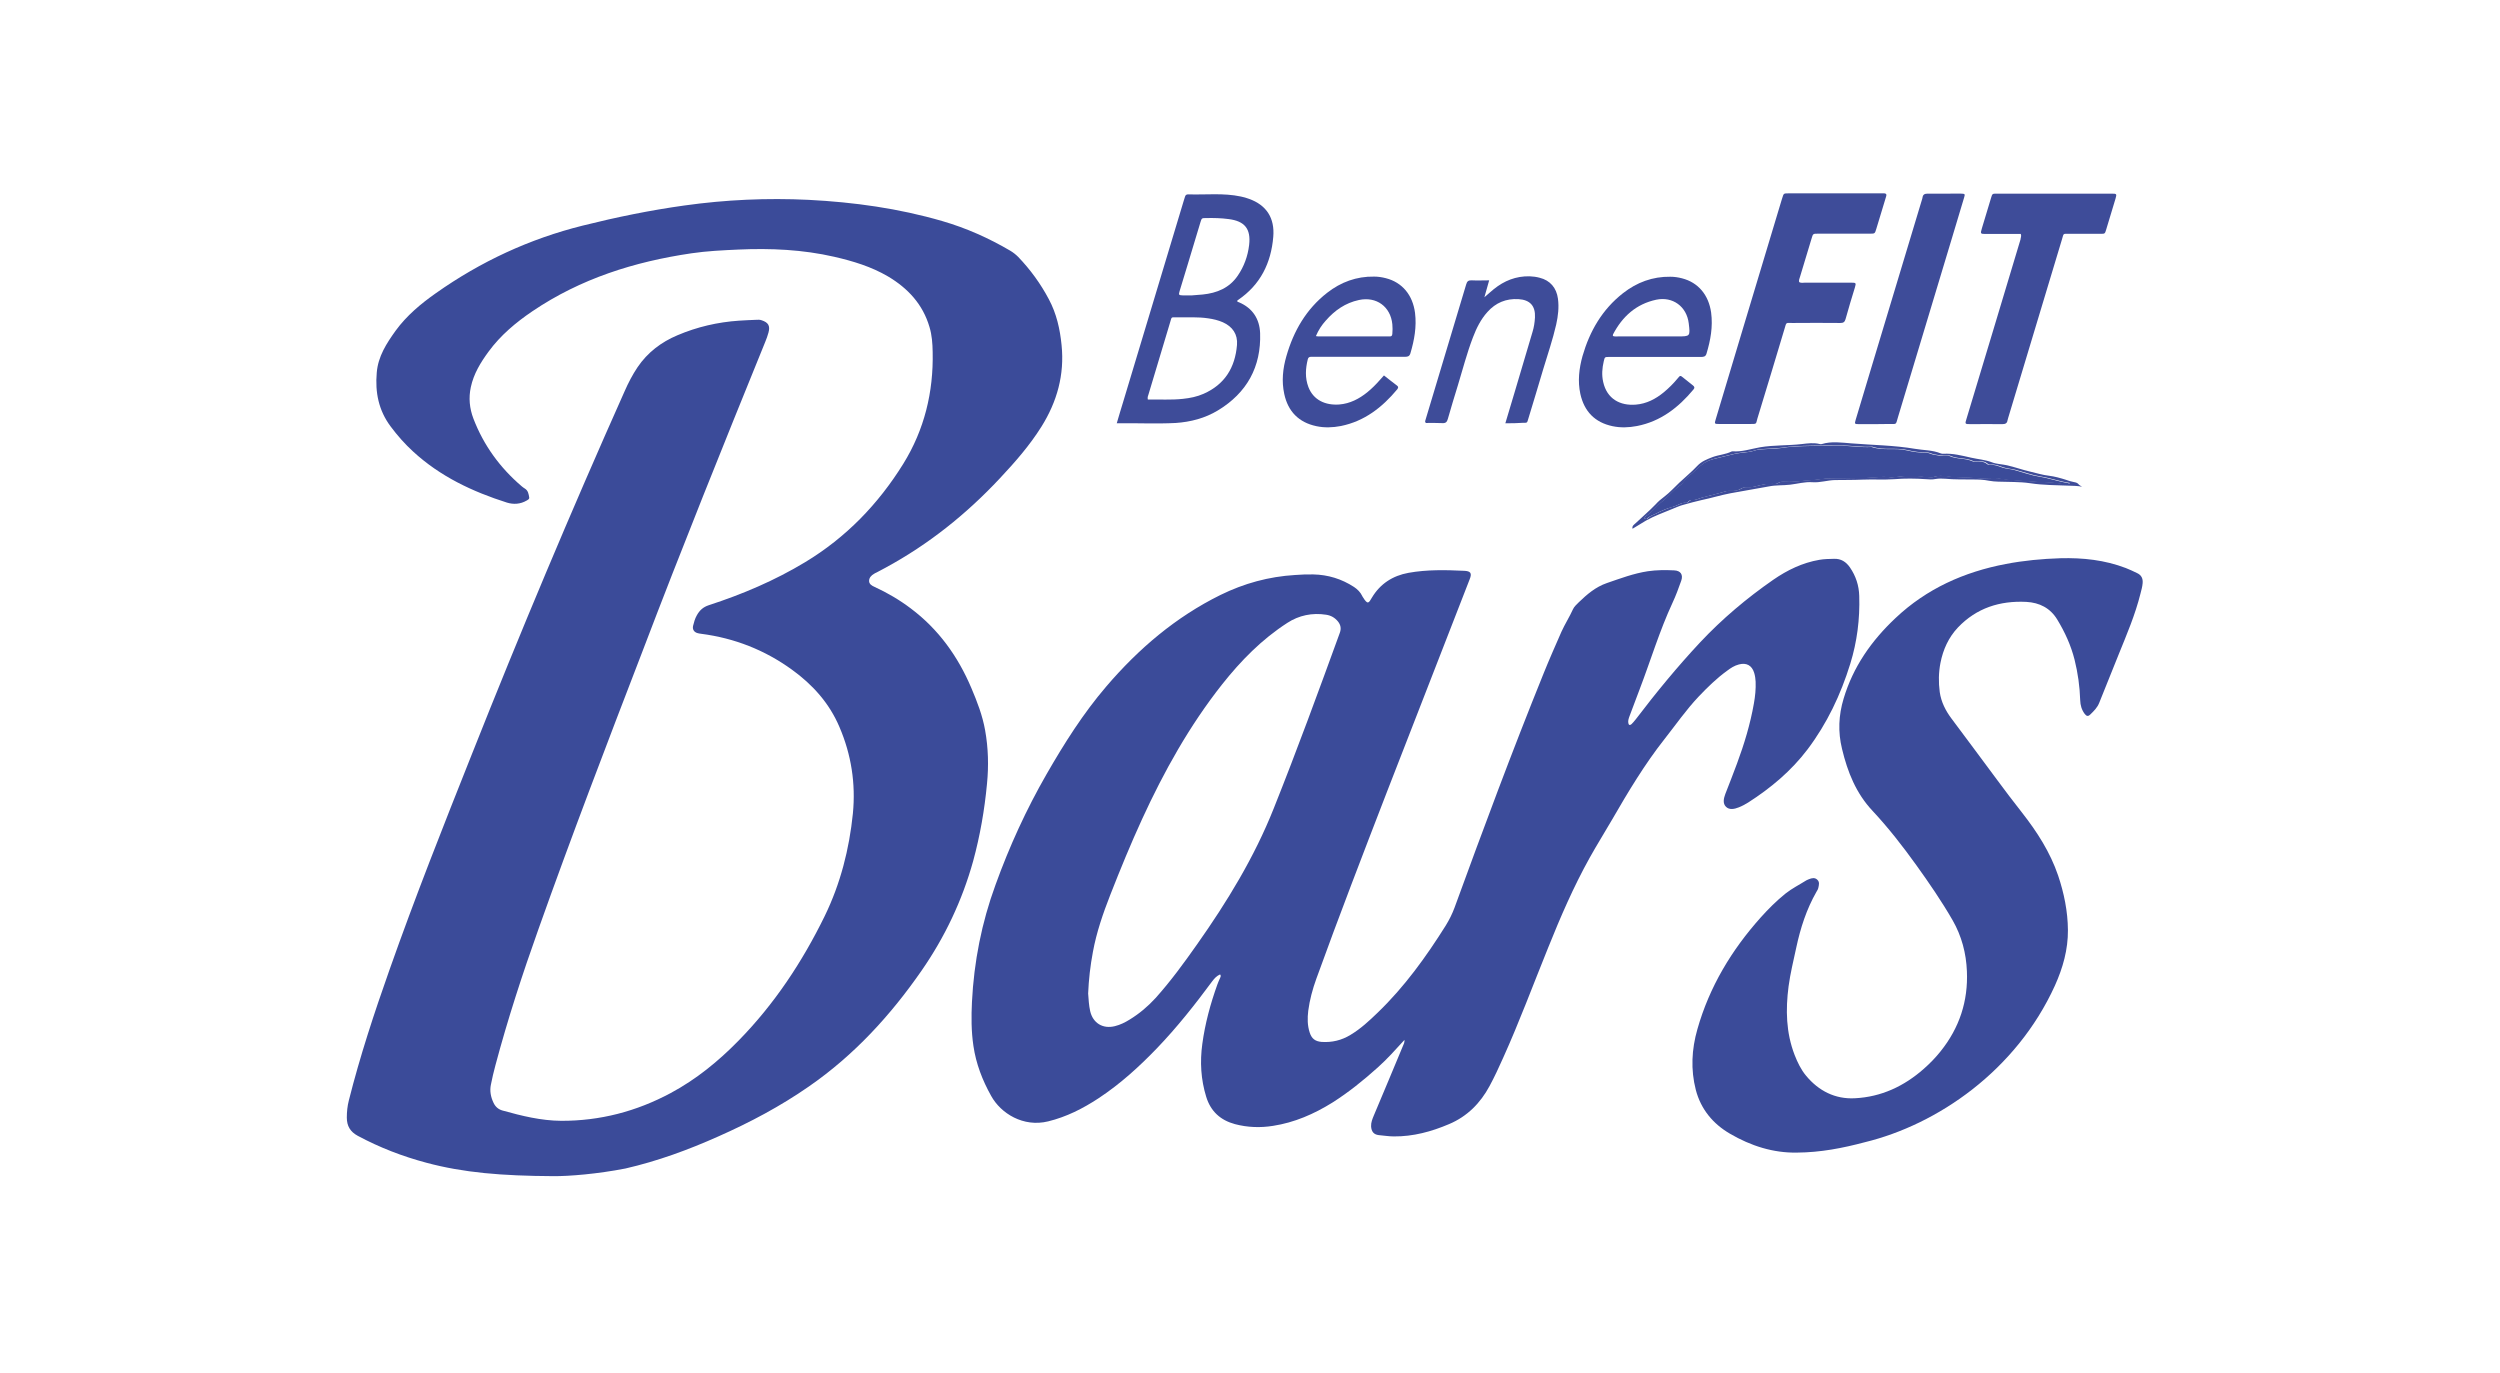
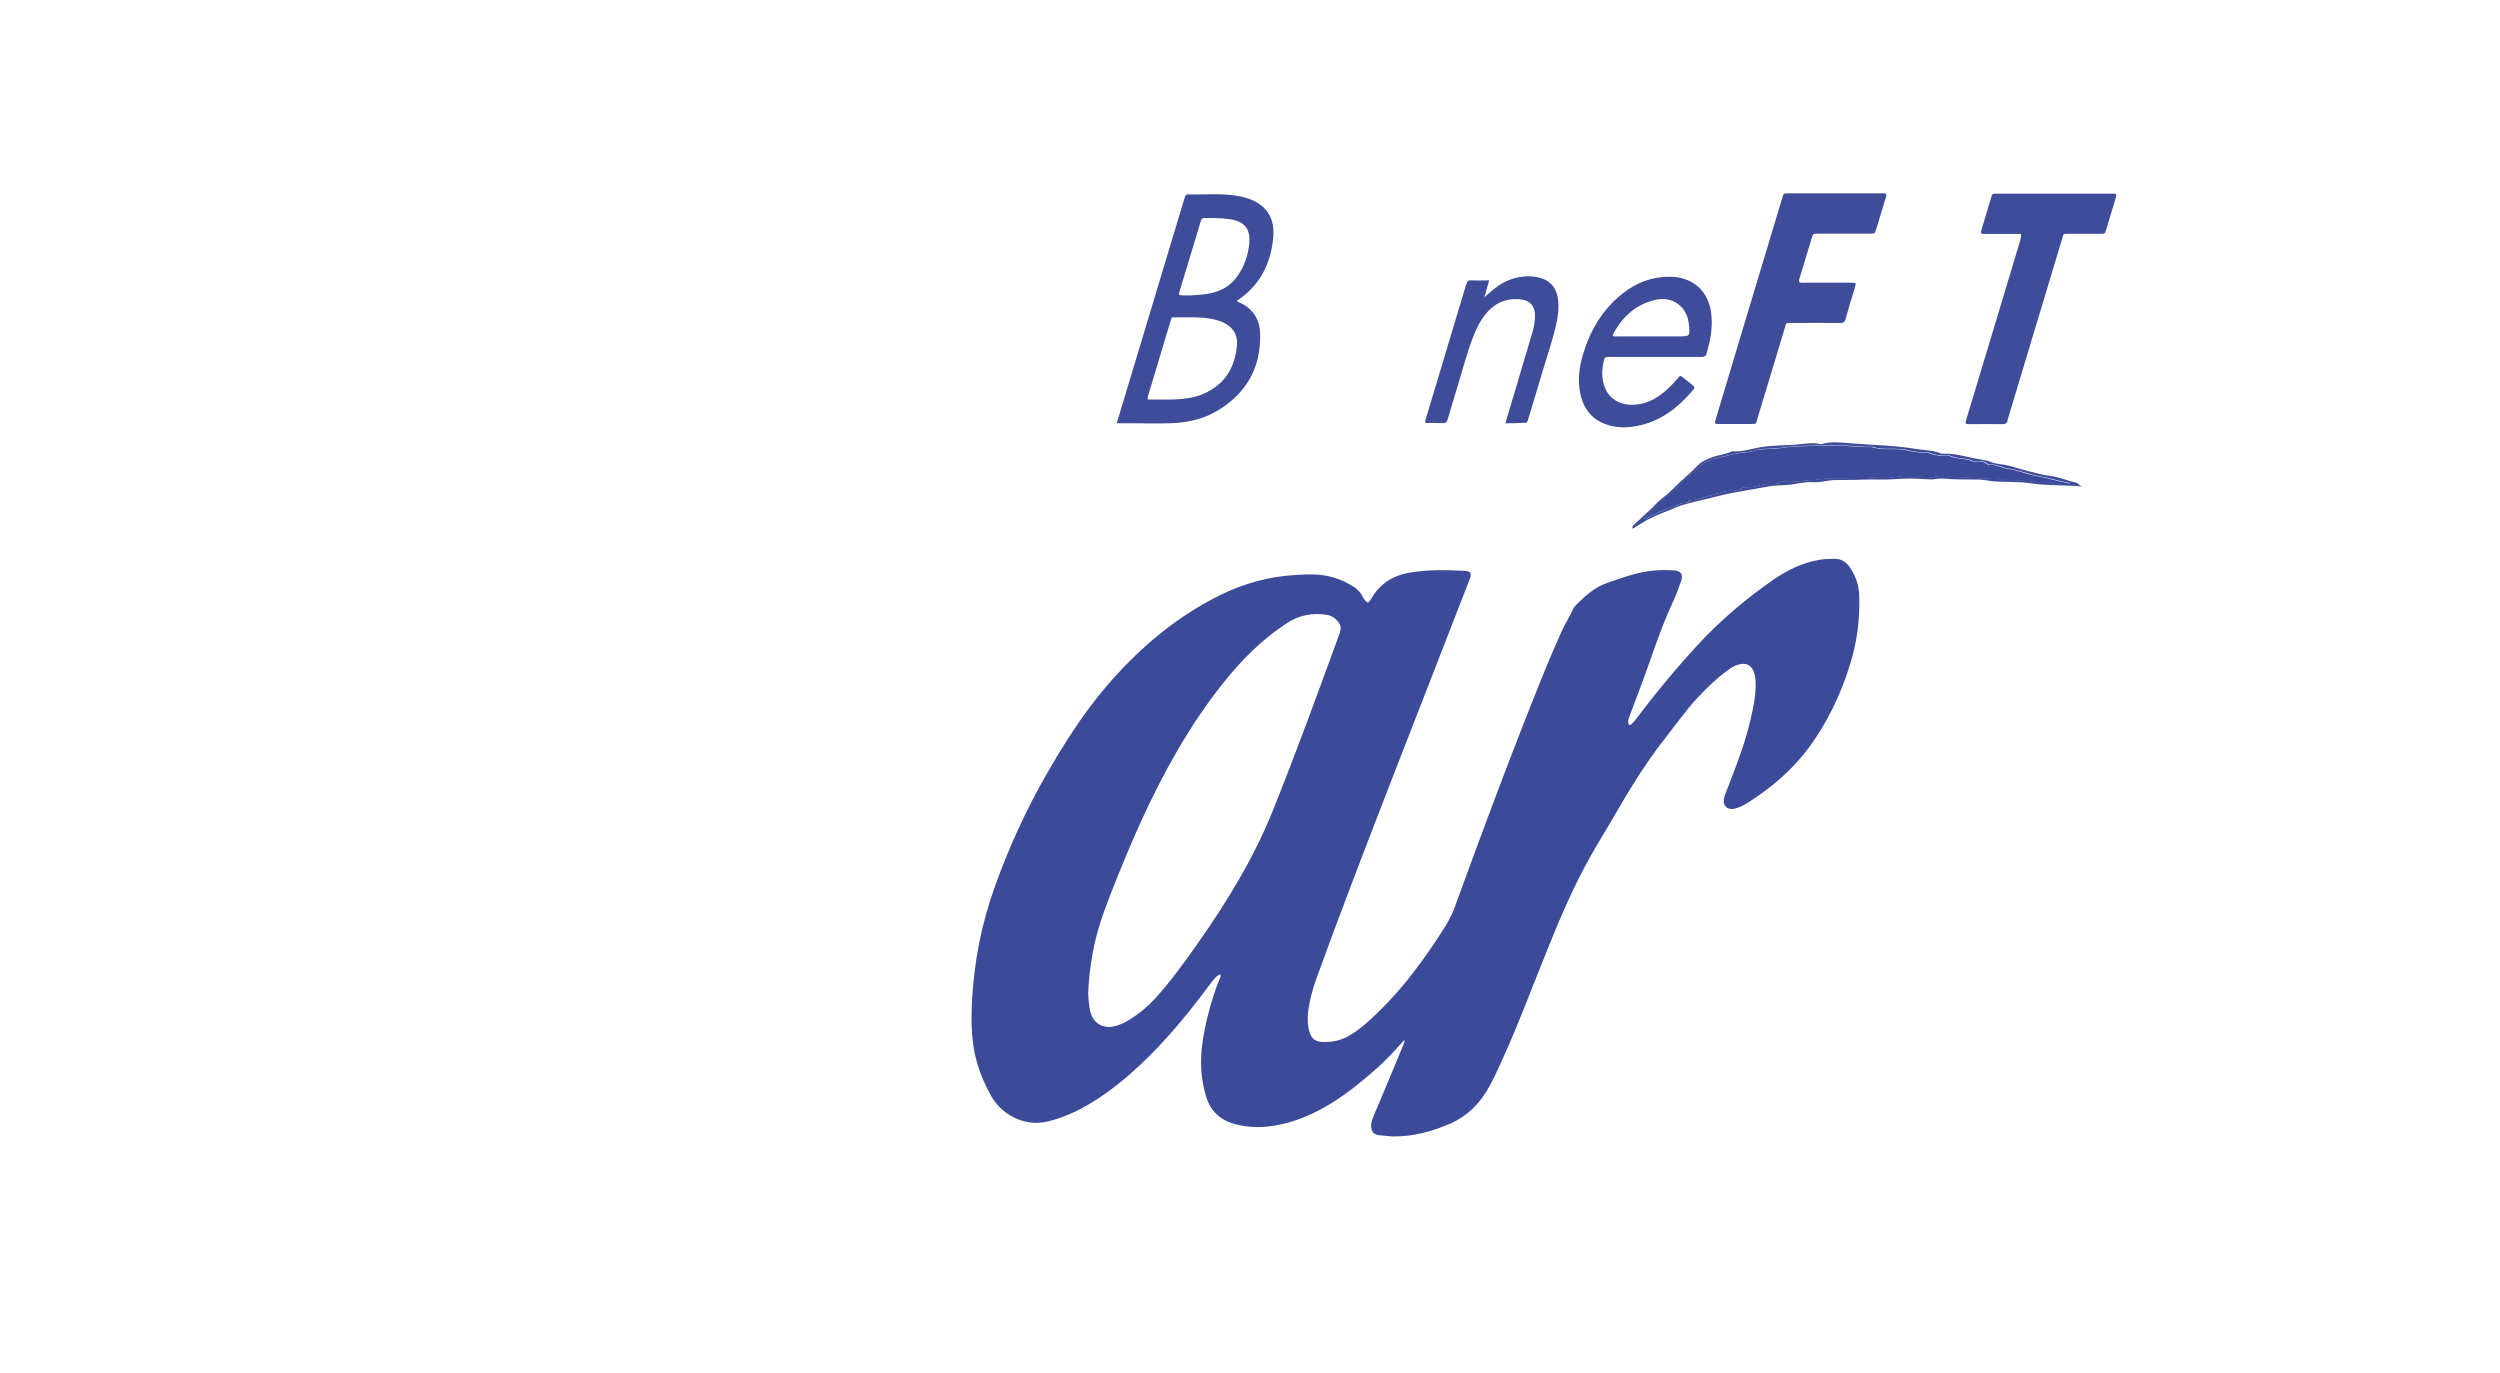
<svg xmlns="http://www.w3.org/2000/svg" id="Layer_1" x="0px" y="0px" viewBox="0 0 173 95" xml:space="preserve">
  <g>
-     <path fill="#3B4B99" d="M38.29,81.39c-3.58-0.02-6.22-0.24-8.79-0.93c-1.65-0.44-3.23-1.05-4.74-1.86  C24.24,78.32,24,77.92,24,77.34c0-0.41,0.04-0.8,0.14-1.19c0.77-3.06,1.76-6.06,2.81-9.03c1.77-5.02,3.73-9.97,5.7-14.92  c3.35-8.45,6.87-16.83,10.58-25.14c0.25-0.57,0.54-1.13,0.89-1.65c0.69-1.02,1.64-1.74,2.76-2.21c1.36-0.58,2.79-0.91,4.26-1.01  c0.4-0.03,0.8-0.04,1.21-0.06c0.12-0.01,0.23-0.01,0.35,0.03c0.46,0.15,0.61,0.38,0.48,0.85c-0.06,0.23-0.14,0.44-0.23,0.66  c-2.89,7.11-5.76,14.23-8.49,21.4C42,51.46,39.55,57.85,37.26,64.3c-1.11,3.11-2.13,6.24-2.98,9.43c-0.12,0.44-0.22,0.88-0.31,1.33  c-0.09,0.43-0.01,0.85,0.18,1.25c0.13,0.28,0.34,0.46,0.63,0.54c1.33,0.37,2.66,0.7,4.05,0.71c2.69,0.01,5.21-0.65,7.58-1.92  c1.77-0.95,3.3-2.2,4.7-3.63c2.48-2.53,4.41-5.45,5.96-8.62c1.09-2.24,1.7-4.63,1.95-7.1c0.2-2.07-0.11-4.07-0.93-5.98  c-0.7-1.65-1.85-2.93-3.29-3.97c-1.88-1.36-3.97-2.18-6.27-2.48c-0.1-0.01-0.21-0.03-0.3-0.06c-0.22-0.08-0.32-0.26-0.27-0.49  c0.06-0.25,0.13-0.5,0.26-0.73c0.19-0.34,0.43-0.57,0.83-0.7c2.33-0.76,4.57-1.71,6.67-2.98c2.83-1.71,5.06-4.02,6.79-6.81  c1.46-2.36,2.09-4.96,2.03-7.73c-0.01-0.59-0.05-1.17-0.22-1.73c-0.46-1.57-1.49-2.68-2.87-3.5c-1.16-0.68-2.42-1.06-3.72-1.36  c-2.18-0.5-4.4-0.6-6.63-0.5c-1.09,0.05-2.18,0.1-3.26,0.26c-3.94,0.58-7.66,1.75-11,4.01c-1.15,0.78-2.2,1.66-3.03,2.79  c-0.55,0.75-1.03,1.53-1.23,2.46c-0.16,0.74-0.09,1.47,0.18,2.18c0.71,1.85,1.84,3.4,3.34,4.68c0.07,0.06,0.14,0.11,0.22,0.16  c0.23,0.14,0.26,0.38,0.3,0.61c0.02,0.13-0.1,0.17-0.18,0.22c-0.43,0.25-0.9,0.28-1.36,0.14c-2.39-0.76-4.62-1.81-6.49-3.53  c-0.58-0.53-1.09-1.11-1.56-1.74c-0.83-1.11-1.08-2.36-0.96-3.72c0.09-1.13,0.68-2.03,1.31-2.91c0.76-1.04,1.74-1.86,2.78-2.59  c3.1-2.19,6.48-3.76,10.17-4.68c2.32-0.58,4.66-1.06,7.03-1.39c2.85-0.4,5.72-0.53,8.6-0.39c3.13,0.16,6.23,0.59,9.25,1.47  c1.65,0.48,3.22,1.18,4.7,2.05c0.2,0.12,0.38,0.26,0.55,0.43c0.84,0.88,1.55,1.85,2.12,2.93c0.53,0.99,0.77,2.06,0.88,3.17  c0.21,2.05-0.31,3.91-1.39,5.64c-0.82,1.31-1.83,2.46-2.88,3.58c-2.32,2.48-4.93,4.57-7.92,6.19c-0.21,0.11-0.41,0.22-0.62,0.33  c-0.06,0.03-0.12,0.05-0.17,0.09c-0.19,0.11-0.34,0.27-0.34,0.49c0,0.22,0.19,0.33,0.37,0.41c0.89,0.41,1.73,0.9,2.51,1.49  c1.92,1.44,3.27,3.32,4.2,5.52c0.4,0.94,0.77,1.9,0.95,2.92c0.22,1.23,0.25,2.46,0.13,3.69c-0.17,1.81-0.48,3.6-0.96,5.36  c-0.76,2.73-1.96,5.26-3.57,7.58c-2.15,3.1-4.67,5.85-7.79,8.01c-1.97,1.37-4.08,2.49-6.27,3.46c-2.08,0.93-4.21,1.71-6.43,2.22  C41.34,81.24,39.36,81.4,38.29,81.39z" />
    <path fill="#3B4B99" d="M97.19,71.96c-0.62,0.68-1.2,1.33-1.85,1.91c-0.99,0.89-2.02,1.72-3.14,2.43  c-1.27,0.79-2.62,1.38-4.11,1.61c-0.88,0.14-1.76,0.11-2.63-0.12c-1-0.27-1.68-0.88-1.99-1.89c-0.37-1.2-0.44-2.42-0.27-3.66  c0.19-1.41,0.56-2.77,1.04-4.11c0.05-0.15,0.12-0.29,0.18-0.43c0.03-0.08,0.1-0.16,0.01-0.27c-0.23,0.1-0.39,0.27-0.54,0.47  c-1.19,1.61-2.43,3.18-3.82,4.63c-1.24,1.29-2.55,2.48-4.05,3.47c-1.08,0.71-2.22,1.29-3.49,1.6c-1.72,0.42-3.27-0.55-3.94-1.76  c-0.61-1.09-1.05-2.23-1.23-3.47c-0.15-1.01-0.15-2.02-0.1-3.04c0.14-2.78,0.67-5.48,1.63-8.1c0.96-2.66,2.13-5.22,3.54-7.67  c1.22-2.12,2.52-4.18,4.12-6.05c2.24-2.62,4.81-4.81,7.91-6.34c1.63-0.8,3.34-1.27,5.16-1.38c0.42-0.03,0.83-0.05,1.25-0.04  c1.03,0.02,1.97,0.31,2.83,0.87c0.24,0.16,0.44,0.36,0.57,0.63c0.01,0.02,0.02,0.05,0.04,0.07c0.35,0.57,0.41,0.4,0.63,0.03  c0.57-0.95,1.43-1.51,2.53-1.71c1.28-0.23,2.56-0.2,3.85-0.14c0.46,0.02,0.55,0.17,0.38,0.59c-1.91,4.9-3.82,9.8-5.72,14.7  c-1.66,4.3-3.32,8.6-4.89,12.94c-0.26,0.72-0.46,1.46-0.56,2.22c-0.06,0.51-0.06,1.01,0.1,1.5c0.14,0.43,0.38,0.61,0.82,0.65  c0.72,0.05,1.39-0.11,2.01-0.49c0.7-0.42,1.29-0.97,1.87-1.53c1.86-1.79,3.35-3.86,4.72-6.04c0.24-0.39,0.44-0.79,0.6-1.22  c1.98-5.43,3.99-10.84,6.16-16.2c0.39-0.97,0.82-1.94,1.24-2.9c0.24-0.53,0.56-1.03,0.8-1.56c0.08-0.18,0.25-0.33,0.4-0.48  c0.57-0.55,1.16-1.06,1.94-1.33c0.93-0.32,1.86-0.67,2.84-0.82c0.61-0.09,1.22-0.09,1.83-0.06c0.44,0.02,0.63,0.3,0.48,0.72  c-0.18,0.51-0.37,1.03-0.6,1.52c-0.9,1.94-1.51,3.98-2.27,5.97c-0.24,0.62-0.47,1.24-0.7,1.86c-0.06,0.16-0.12,0.32-0.09,0.49  c0.02,0.14,0.1,0.18,0.21,0.09c0.11-0.1,0.21-0.23,0.31-0.35c1.4-1.84,2.87-3.63,4.45-5.32c1.53-1.63,3.23-3.06,5.06-4.33  c0.97-0.67,2.02-1.18,3.19-1.38c0.34-0.06,0.67-0.06,1.01-0.07c0.49-0.02,0.84,0.21,1.11,0.6c0.41,0.6,0.62,1.25,0.64,1.97  c0.05,1.6-0.15,3.17-0.62,4.69c-0.66,2.14-1.61,4.14-2.96,5.93c-1.13,1.49-2.54,2.67-4.1,3.67c-0.21,0.13-0.43,0.25-0.66,0.34  c-0.3,0.12-0.65,0.19-0.88-0.04c-0.24-0.23-0.16-0.58-0.05-0.88c0.27-0.7,0.55-1.4,0.81-2.11c0.5-1.35,0.92-2.73,1.17-4.16  c0.09-0.5,0.14-1,0.12-1.51c-0.01-0.21-0.04-0.41-0.1-0.61c-0.16-0.52-0.54-0.72-1.06-0.58c-0.31,0.08-0.57,0.25-0.82,0.44  c-0.72,0.52-1.35,1.14-1.96,1.78c-0.87,0.92-1.59,1.96-2.37,2.95c-1.38,1.75-2.52,3.66-3.63,5.58c-0.51,0.88-1.05,1.74-1.54,2.62  c-1.12,2.01-2.03,4.12-2.89,6.26c-1.03,2.54-1.98,5.11-3.11,7.61c-0.29,0.65-0.59,1.3-0.93,1.93c-0.64,1.19-1.55,2.11-2.81,2.64  c-1.22,0.52-2.48,0.86-3.81,0.85c-0.35,0-0.7-0.06-1.05-0.09c-0.35-0.04-0.51-0.25-0.53-0.61c-0.01-0.27,0.09-0.51,0.19-0.75  c0.68-1.62,1.36-3.23,2.03-4.85C97.13,72.26,97.2,72.16,97.19,71.96z M75.3,68.75c0.03,0.4,0.05,0.82,0.14,1.22  c0.19,0.83,0.88,1.25,1.71,1.04c0.37-0.09,0.71-0.26,1.03-0.46c0.67-0.41,1.26-0.91,1.79-1.49c1.04-1.16,1.96-2.42,2.86-3.7  c2.09-2.96,3.97-6.04,5.31-9.41c1.61-4.03,3.1-8.1,4.58-12.17c0.1-0.28,0.06-0.53-0.13-0.77c-0.22-0.27-0.49-0.42-0.82-0.47  c-0.96-0.15-1.88,0.04-2.68,0.56c-1.77,1.14-3.22,2.62-4.52,4.26c-2.26,2.86-4.02,6.02-5.54,9.33c-0.79,1.72-1.51,3.48-2.2,5.24  c-0.5,1.28-0.95,2.58-1.2,3.94C75.45,66.82,75.34,67.78,75.3,68.75z" />
-     <path fill="#3B4B99" d="M124.34,79.76c-1.62,0.03-3.18-0.46-4.63-1.31c-1.17-0.68-2.01-1.69-2.36-3.03  c-0.36-1.4-0.29-2.81,0.11-4.2c0.83-2.93,2.36-5.47,4.38-7.73c0.53-0.59,1.09-1.15,1.71-1.65c0.45-0.36,0.96-0.61,1.45-0.92  c0.05-0.03,0.12-0.05,0.18-0.08c0.2-0.08,0.41-0.13,0.58,0.04c0.17,0.16,0.11,0.36,0.07,0.55c-0.02,0.1-0.07,0.19-0.13,0.28  c-0.69,1.21-1.11,2.51-1.4,3.87c-0.19,0.89-0.41,1.77-0.53,2.67c-0.21,1.62-0.18,3.21,0.42,4.76c0.2,0.51,0.44,1.01,0.79,1.43  c0.87,1.05,2.01,1.63,3.37,1.56c1.83-0.09,3.41-0.83,4.78-2.04c0.42-0.37,0.81-0.77,1.16-1.21c1.3-1.62,1.91-3.47,1.82-5.54  c-0.05-1.24-0.36-2.43-0.99-3.53c-0.76-1.32-1.62-2.57-2.51-3.81c-0.94-1.31-1.93-2.58-3.03-3.76c-1.14-1.21-1.73-2.69-2.11-4.28  c-0.29-1.18-0.24-2.33,0.11-3.49c0.66-2.2,1.92-4,3.59-5.57c2.16-2.04,4.75-3.19,7.62-3.74c1.25-0.24,2.52-0.36,3.8-0.4  c1.54-0.04,3.06,0.12,4.52,0.68c0.27,0.1,0.52,0.23,0.78,0.35c0.3,0.14,0.41,0.38,0.38,0.7c-0.02,0.25-0.09,0.48-0.15,0.72  c-0.36,1.45-0.95,2.83-1.51,4.21c-0.45,1.12-0.9,2.24-1.35,3.36c-0.13,0.32-0.37,0.56-0.61,0.79c-0.15,0.15-0.26,0.13-0.39-0.04  c-0.21-0.28-0.3-0.6-0.31-0.94c-0.03-0.95-0.16-1.89-0.39-2.81c-0.25-0.99-0.67-1.91-1.2-2.78c-0.48-0.79-1.22-1.17-2.14-1.22  c-1.83-0.09-3.44,0.42-4.73,1.77c-0.65,0.69-1.03,1.53-1.21,2.45c-0.13,0.67-0.14,1.34-0.05,2.02c0.1,0.69,0.4,1.28,0.81,1.83  c1.05,1.41,2.1,2.81,3.14,4.22c0.57,0.77,1.15,1.54,1.75,2.3c1.04,1.33,1.94,2.73,2.49,4.34c0.41,1.22,0.67,2.48,0.68,3.78  c0.01,1.35-0.35,2.62-0.9,3.84c-2.68,5.9-8.14,9.62-13.15,10.84C127.51,79.45,125.98,79.75,124.34,79.76z" />
    <path fill="#3E4C99" d="M124.5,19.52c0.13,0.08,0.28,0.04,0.41,0.04c1.07,0,2.13,0,3.2,0c0.33,0,0.34,0.02,0.25,0.33  c-0.22,0.73-0.45,1.46-0.65,2.2c-0.06,0.2-0.15,0.26-0.36,0.26c-1.1-0.01-2.21-0.01-3.31,0c-0.47,0-0.41-0.08-0.55,0.4  c-0.62,2.08-1.25,4.15-1.88,6.22c-0.11,0.37-0.01,0.37-0.5,0.37c-0.71,0-1.43,0-2.14,0c-0.33,0-0.34-0.01-0.24-0.33  c0.66-2.2,1.32-4.4,1.98-6.6c0.86-2.85,1.71-5.69,2.57-8.54c0.02-0.06,0.04-0.12,0.06-0.19c0.09-0.29,0.09-0.3,0.4-0.3  c2.16,0,4.31,0,6.47,0c0.06,0,0.13,0,0.19,0c0.12,0.01,0.16,0.07,0.13,0.18c-0.03,0.1-0.06,0.2-0.09,0.3  c-0.2,0.66-0.4,1.32-0.6,1.98c-0.1,0.33-0.1,0.33-0.45,0.33c-1.2,0-2.39,0-3.59,0c-0.34,0-0.34,0-0.44,0.34  c-0.27,0.88-0.53,1.76-0.8,2.65C124.52,19.28,124.47,19.39,124.5,19.52z" />
    <path fill="#3E4C99" d="M77.28,29.29c0.16-0.53,0.29-1,0.44-1.47c1.4-4.66,2.81-9.32,4.21-13.98c0.02-0.07,0.05-0.15,0.07-0.22  c0.03-0.12,0.1-0.17,0.22-0.17c1.22,0.04,2.44-0.11,3.65,0.15c0.19,0.04,0.38,0.09,0.56,0.16c1.21,0.43,1.79,1.33,1.68,2.63  c-0.15,1.81-0.89,3.32-2.44,4.37c-0.02,0.01-0.04,0.04-0.06,0.06c0.01,0.08,0.08,0.08,0.13,0.1c0.94,0.4,1.42,1.15,1.46,2.13  c0.08,2.34-0.92,4.14-2.92,5.35c-0.89,0.54-1.89,0.8-2.92,0.87C80.02,29.34,78.68,29.27,77.28,29.29z M79.43,27.65  c0.8-0.02,1.62,0.04,2.43-0.05c0.49-0.05,0.98-0.15,1.43-0.35c1.47-0.65,2.18-1.82,2.31-3.38c0.06-0.74-0.31-1.27-0.98-1.57  c-0.32-0.14-0.66-0.22-1.01-0.27c-0.72-0.11-1.45-0.06-2.18-0.07c-0.4,0-0.34-0.05-0.45,0.32c-0.5,1.66-1,3.33-1.5,5  C79.45,27.38,79.39,27.49,79.43,27.65z M82.49,20.44C82.49,20.44,82.49,20.44,82.49,20.44c0.25-0.03,0.49-0.03,0.74-0.06  c0.98-0.1,1.84-0.45,2.42-1.3c0.44-0.64,0.7-1.36,0.79-2.13c0.13-1.12-0.31-1.65-1.42-1.79c-0.52-0.07-1.03-0.08-1.55-0.07  c-0.31,0-0.31,0-0.4,0.29c-0.31,1.02-0.61,2.03-0.92,3.05c-0.17,0.57-0.35,1.14-0.52,1.71c-0.08,0.27-0.06,0.29,0.21,0.3  C82.05,20.45,82.27,20.44,82.49,20.44z" />
    <path fill="#3E4C99" d="M139.84,16.19c-0.8,0-1.6,0-2.39,0c-0.41,0-0.42,0-0.3-0.4c0.21-0.7,0.42-1.39,0.63-2.09  c0.09-0.3,0.09-0.3,0.4-0.3c2.65,0,5.3,0,7.96,0c0.34,0,0.35,0.02,0.25,0.36c-0.21,0.71-0.43,1.42-0.64,2.12  c-0.09,0.3-0.09,0.3-0.39,0.3c-0.73,0-1.46,0-2.18,0c-0.44,0-0.36-0.05-0.49,0.38c-1.25,4.13-2.49,8.25-3.73,12.38  c-0.01,0.05-0.03,0.1-0.04,0.15c-0.03,0.2-0.15,0.26-0.35,0.26c-0.74-0.01-1.48,0-2.22,0c-0.38,0-0.38-0.01-0.27-0.36  c0.63-2.1,1.26-4.2,1.9-6.3c0.61-2.04,1.23-4.08,1.84-6.12C139.82,16.46,139.9,16.35,139.84,16.19z" />
-     <path fill="#3E4C99" d="M129.79,29.35c-0.39,0-0.78,0-1.17,0c-0.28,0-0.29-0.02-0.21-0.29c0.37-1.24,0.75-2.49,1.12-3.73  c1.15-3.83,2.31-7.65,3.46-11.48c0.02-0.06,0.04-0.12,0.05-0.19c0.03-0.21,0.16-0.26,0.36-0.26c0.51,0.01,1.01,0,1.52,0  c0.27,0,0.55-0.01,0.82,0c0.23,0.01,0.25,0.03,0.18,0.26c-0.28,0.93-0.56,1.87-0.84,2.8c-1.25,4.14-2.49,8.28-3.74,12.41  c-0.17,0.57-0.06,0.46-0.66,0.47C130.39,29.35,130.09,29.35,129.79,29.35z" />
-     <path fill="#3E4C99" d="M95.77,25.98c0.31,0.24,0.6,0.48,0.9,0.7c0.11,0.08,0.1,0.15,0.02,0.26c-1.04,1.25-2.27,2.21-3.9,2.54  c-0.57,0.11-1.14,0.13-1.7,0.01c-1.22-0.26-1.96-1.02-2.22-2.23c-0.19-0.88-0.1-1.76,0.15-2.62c0.5-1.74,1.37-3.25,2.82-4.38  c0.95-0.74,2.03-1.14,3.25-1.12c0.27,0,0.54,0.04,0.81,0.11c1.14,0.29,1.86,1.17,2.02,2.4c0.12,0.96-0.05,1.89-0.32,2.8  c-0.07,0.24-0.23,0.24-0.41,0.24c-2.05,0-4.11,0-6.16,0c-0.1,0-0.21,0-0.31,0c-0.12,0-0.19,0.05-0.22,0.17  c-0.16,0.64-0.2,1.28,0.04,1.92c0.35,0.91,1.18,1.28,2.14,1.21c0.74-0.06,1.37-0.39,1.93-0.84c0.32-0.26,0.62-0.56,0.89-0.87  C95.58,26.19,95.67,26.09,95.77,25.98z M91.06,23.26c0.09,0.01,0.12,0.02,0.16,0.02c1.61,0,3.22,0,4.82,0c0.04,0,0.08,0,0.12,0  c0.13,0.01,0.18-0.05,0.19-0.18c0.02-0.22,0.02-0.44,0-0.66c-0.12-1.22-1.1-1.94-2.31-1.68c-0.94,0.2-1.68,0.72-2.3,1.43  C91.47,22.49,91.24,22.83,91.06,23.26z" />
    <path fill="#3E4C99" d="M114.53,24.7c-1.05,0-2.11,0-3.16,0c-0.32,0-0.32,0-0.39,0.3c-0.11,0.47-0.15,0.95-0.04,1.43  c0.26,1.18,1.18,1.66,2.26,1.57c0.74-0.06,1.37-0.39,1.93-0.85c0.35-0.29,0.67-0.61,0.96-0.96c0.18-0.21,0.17-0.24,0.42-0.03  c0.21,0.17,0.43,0.34,0.64,0.51c0.11,0.09,0.14,0.16,0.04,0.28c-1.04,1.25-2.27,2.21-3.91,2.53c-0.57,0.11-1.14,0.13-1.7,0.01  c-1.22-0.26-1.95-1.02-2.22-2.23c-0.19-0.88-0.09-1.76,0.15-2.62c0.5-1.73,1.36-3.22,2.8-4.35c0.96-0.75,2.05-1.16,3.28-1.14  c0.27,0,0.54,0.04,0.81,0.11c1.12,0.29,1.84,1.15,2.01,2.37c0.13,0.98-0.04,1.91-0.32,2.84c-0.06,0.21-0.2,0.23-0.38,0.23  C116.66,24.7,115.59,24.7,114.53,24.7z M111.61,23.25c0.13,0.05,0.26,0.03,0.39,0.03c1.36,0,2.72,0,4.08,0c0.89,0,0.89,0,0.78-0.91  c-0.14-1.16-1.11-1.87-2.25-1.63c-1.39,0.3-2.34,1.16-2.99,2.4C111.61,23.17,111.62,23.21,111.61,23.25z" />
    <path fill="#3E4C99" d="M104.17,29.29c0.22-0.75,0.43-1.44,0.64-2.14c0.41-1.39,0.83-2.79,1.24-4.18c0.1-0.32,0.15-0.66,0.17-1  c0.04-0.8-0.34-1.22-1.14-1.27c-0.86-0.05-1.58,0.25-2.15,0.89c-0.46,0.51-0.76,1.12-1,1.75c-0.42,1.09-0.71,2.23-1.05,3.34  c-0.24,0.77-0.47,1.54-0.69,2.31c-0.06,0.21-0.14,0.3-0.37,0.29c-0.39-0.02-0.78-0.01-1.15-0.01c-0.09-0.09-0.04-0.16-0.02-0.23  c0.94-3.12,1.88-6.24,2.81-9.36c0.06-0.22,0.16-0.29,0.38-0.28c0.39,0.02,0.78,0,1.21,0c-0.11,0.39-0.21,0.74-0.33,1.17  c0.26-0.22,0.45-0.4,0.65-0.56c0.72-0.58,1.53-0.91,2.48-0.89c0.24,0.01,0.47,0.04,0.69,0.1c0.73,0.18,1.17,0.7,1.27,1.45  c0.08,0.6,0.01,1.19-0.12,1.78c-0.24,1.05-0.59,2.07-0.9,3.1c-0.33,1.13-0.68,2.26-1.02,3.39c-0.11,0.36-0.06,0.31-0.42,0.32  C104.98,29.29,104.61,29.29,104.17,29.29z" />
    <path fill="#3E4C99" d="M144.08,33.68c-0.3-0.06-0.59-0.06-0.87-0.07c-0.91-0.04-1.81-0.03-2.72-0.17  c-0.73-0.11-1.48-0.08-2.22-0.11c-0.21-0.01-0.41-0.02-0.62-0.06c-0.38-0.08-0.77-0.09-1.16-0.09c-0.62-0.01-1.25,0.01-1.87-0.05  c-0.23-0.02-0.47-0.02-0.7,0.02c-0.21,0.04-0.41,0.03-0.62,0.01c-0.74-0.05-1.47-0.06-2.22,0c-0.72,0.05-1.46,0-2.18,0.03  c-0.64,0.03-1.27,0.02-1.91,0.03c-0.53,0.01-1.04,0.19-1.57,0.15c-0.52-0.04-1.03,0.11-1.54,0.17c-0.49,0.06-0.99,0.02-1.47,0.12  c-0.88,0.17-1.76,0.3-2.64,0.47c-0.69,0.13-1.36,0.34-2.04,0.48c-0.42,0.09-0.82,0.21-1.23,0.32c-0.27,0.07-0.53,0.19-0.8,0.3  c-0.6,0.25-1.22,0.47-1.79,0.79c-0.31,0.18-0.62,0.37-0.94,0.57c-0.05-0.21,0.12-0.29,0.22-0.39c0.46-0.44,0.94-0.84,1.38-1.3  c0.18-0.2,0.39-0.38,0.61-0.54c0.37-0.28,0.68-0.63,1.02-0.95c0.41-0.39,0.86-0.75,1.25-1.17c0.3-0.32,0.67-0.46,1.06-0.61  c0.43-0.16,0.89-0.18,1.3-0.38c0.02-0.01,0.05-0.02,0.08-0.02c0.66,0.05,1.28-0.17,1.91-0.28c0.96-0.16,1.92-0.11,2.87-0.22  c0.43-0.05,0.85-0.11,1.27,0c0.04,0.01,0.08,0.01,0.12,0c0.68-0.21,1.38-0.1,2.05-0.05c1.47,0.12,2.96,0.13,4.42,0.38  c0.59,0.1,1.19,0.08,1.76,0.31c0.06,0.02,0.13,0.04,0.19,0.03c0.66-0.04,1.29,0.13,1.92,0.27c0.48,0.11,0.97,0.14,1.44,0.32  c0.33,0.13,0.71,0.13,1.06,0.21c0.53,0.12,1.04,0.31,1.57,0.43c0.44,0.1,0.87,0.24,1.32,0.29c0.4,0.05,0.79,0.16,1.17,0.28  c0.17,0.06,0.34,0.12,0.52,0.15c0.11,0.02,0.23,0.04,0.32,0.12C143.88,33.58,143.98,33.62,144.08,33.68z M113.8,35.88  c0.09,0.04,0.17,0.05,0.21,0c0.18-0.19,0.42-0.25,0.64-0.36c0.37-0.19,0.75-0.36,1.14-0.46c0.33-0.08,0.61-0.33,0.98-0.29  c0.04,0,0.08-0.06,0.12-0.09c0.05-0.03,0.12-0.09,0.17-0.09c0.29,0.04,0.53-0.11,0.79-0.18c0.41-0.11,0.83-0.2,1.23-0.32  c0.25-0.07,0.49-0.16,0.75-0.14c0.25,0.02,0.49-0.02,0.71-0.16c0.11-0.07,0.24-0.09,0.38-0.08c0.24,0.02,0.46-0.03,0.69-0.09  c0.36-0.1,0.73-0.17,1.11-0.15c0.12,0.01,0.24,0.01,0.34-0.05c0.18-0.11,0.37-0.12,0.57-0.1c0.56,0.04,1.11-0.07,1.67-0.1  c0.5-0.03,1-0.14,1.5-0.13c1.06,0.01,2.13-0.01,3.19-0.08c0.23-0.02,0.45-0.05,0.69,0c0.14,0.03,0.29,0.02,0.43,0  c0.76-0.11,1.52-0.11,2.28,0c0.15,0.02,0.31,0.03,0.46-0.02c0.31-0.1,0.63-0.08,0.93-0.04c0.68,0.11,1.37,0.05,2.05,0.13  c0.53,0.06,1.08-0.06,1.59,0.03c0.74,0.13,1.49,0.13,2.24,0.2c0.69,0.06,1.4,0.03,2.08,0.17c0.09,0.02,0.18,0.01,0.27,0  c0.07-0.01,0.16,0.04,0.22-0.06c-0.69-0.1-1.34-0.34-2.03-0.45c-0.58-0.09-1.16-0.31-1.74-0.46c-0.28-0.07-0.56-0.08-0.83-0.17  c-0.29-0.1-0.58-0.23-0.9-0.19c-0.06,0.01-0.14-0.02-0.18-0.06c-0.21-0.18-0.45-0.18-0.7-0.17c-0.1,0-0.22,0.02-0.31-0.02  c-0.5-0.23-1.08-0.13-1.58-0.36c-0.07-0.03-0.15-0.02-0.23-0.01c-0.3,0.03-0.59-0.04-0.89-0.09c-0.16-0.03-0.32-0.13-0.48-0.13  c-0.46,0-0.9-0.05-1.34-0.16c-0.81-0.2-1.66,0.04-2.46-0.24c-0.74,0.05-1.47-0.09-2.21-0.08c-1.14,0.01-2.28-0.02-3.42,0.08  c-0.05,0-0.1,0-0.16,0.01c-0.51,0.09-1.03,0.11-1.54,0.14c-0.27,0.01-0.54,0.02-0.8,0.11c-0.2,0.07-0.43,0.11-0.64,0.12  c-0.35,0.03-0.69,0.09-1.03,0.18c-0.3,0.08-0.6,0.15-0.9,0.22c-0.32,0.08-0.66,0.17-0.92,0.35c-0.39,0.27-0.71,0.64-1.08,0.93  c-0.22,0.17-0.33,0.44-0.55,0.59c-0.47,0.33-0.82,0.79-1.27,1.14c-0.37,0.29-0.65,0.7-1.05,0.96  C113.88,35.72,113.81,35.77,113.8,35.88z" />
    <path fill="#3B4B99" d="M113.8,35.88c0.01-0.11,0.08-0.16,0.14-0.2c0.4-0.26,0.68-0.67,1.05-0.96c0.45-0.35,0.8-0.81,1.27-1.14  c0.22-0.15,0.33-0.42,0.55-0.59c0.38-0.29,0.69-0.66,1.08-0.93c0.26-0.18,0.6-0.28,0.92-0.35c0.3-0.07,0.6-0.14,0.9-0.22  c0.34-0.09,0.68-0.15,1.03-0.18c0.22-0.02,0.44-0.05,0.64-0.12c0.26-0.09,0.53-0.1,0.8-0.11c0.52-0.02,1.03-0.05,1.54-0.14  c0.05-0.01,0.1-0.01,0.16-0.01c1.14-0.1,2.28-0.07,3.42-0.08c0.74-0.01,1.47,0.13,2.21,0.08c0.8,0.28,1.66,0.04,2.46,0.24  c0.44,0.11,0.89,0.16,1.34,0.16c0.16,0,0.32,0.1,0.48,0.13c0.29,0.05,0.58,0.12,0.89,0.09c0.08-0.01,0.17-0.02,0.23,0.01  c0.5,0.23,1.08,0.13,1.58,0.36c0.09,0.04,0.21,0.02,0.31,0.02c0.25-0.01,0.49,0,0.7,0.17c0.04,0.04,0.12,0.06,0.18,0.06  c0.33-0.04,0.61,0.09,0.9,0.19c0.27,0.09,0.56,0.09,0.83,0.17c0.58,0.16,1.16,0.37,1.74,0.46c0.69,0.11,1.34,0.35,2.03,0.45  c-0.06,0.1-0.15,0.05-0.22,0.06c-0.09,0.01-0.18,0.02-0.27,0c-0.69-0.14-1.39-0.11-2.08-0.17c-0.74-0.07-1.49-0.06-2.24-0.2  c-0.52-0.09-1.07,0.03-1.59-0.03c-0.68-0.08-1.37-0.02-2.05-0.13c-0.3-0.05-0.62-0.06-0.93,0.04c-0.15,0.05-0.31,0.04-0.46,0.02  c-0.76-0.11-1.52-0.11-2.28,0c-0.14,0.02-0.29,0.03-0.43,0c-0.23-0.05-0.46-0.02-0.69,0c-1.06,0.08-2.12,0.1-3.19,0.08  c-0.51-0.01-1,0.11-1.5,0.13c-0.56,0.03-1.11,0.14-1.67,0.1c-0.2-0.01-0.39-0.01-0.57,0.1c-0.11,0.07-0.23,0.06-0.34,0.05  c-0.38-0.02-0.75,0.05-1.11,0.15c-0.23,0.06-0.45,0.11-0.69,0.09c-0.13-0.01-0.26,0.01-0.38,0.08c-0.22,0.14-0.46,0.18-0.71,0.16  c-0.26-0.02-0.5,0.07-0.75,0.14c-0.41,0.12-0.82,0.21-1.23,0.32c-0.26,0.07-0.5,0.22-0.79,0.18c-0.05-0.01-0.11,0.05-0.17,0.09  c-0.04,0.03-0.08,0.1-0.12,0.09c-0.37-0.04-0.65,0.21-0.98,0.29c-0.4,0.1-0.78,0.27-1.14,0.46c-0.21,0.11-0.46,0.17-0.64,0.36  C113.96,35.93,113.88,35.92,113.8,35.88z" />
  </g>
</svg>